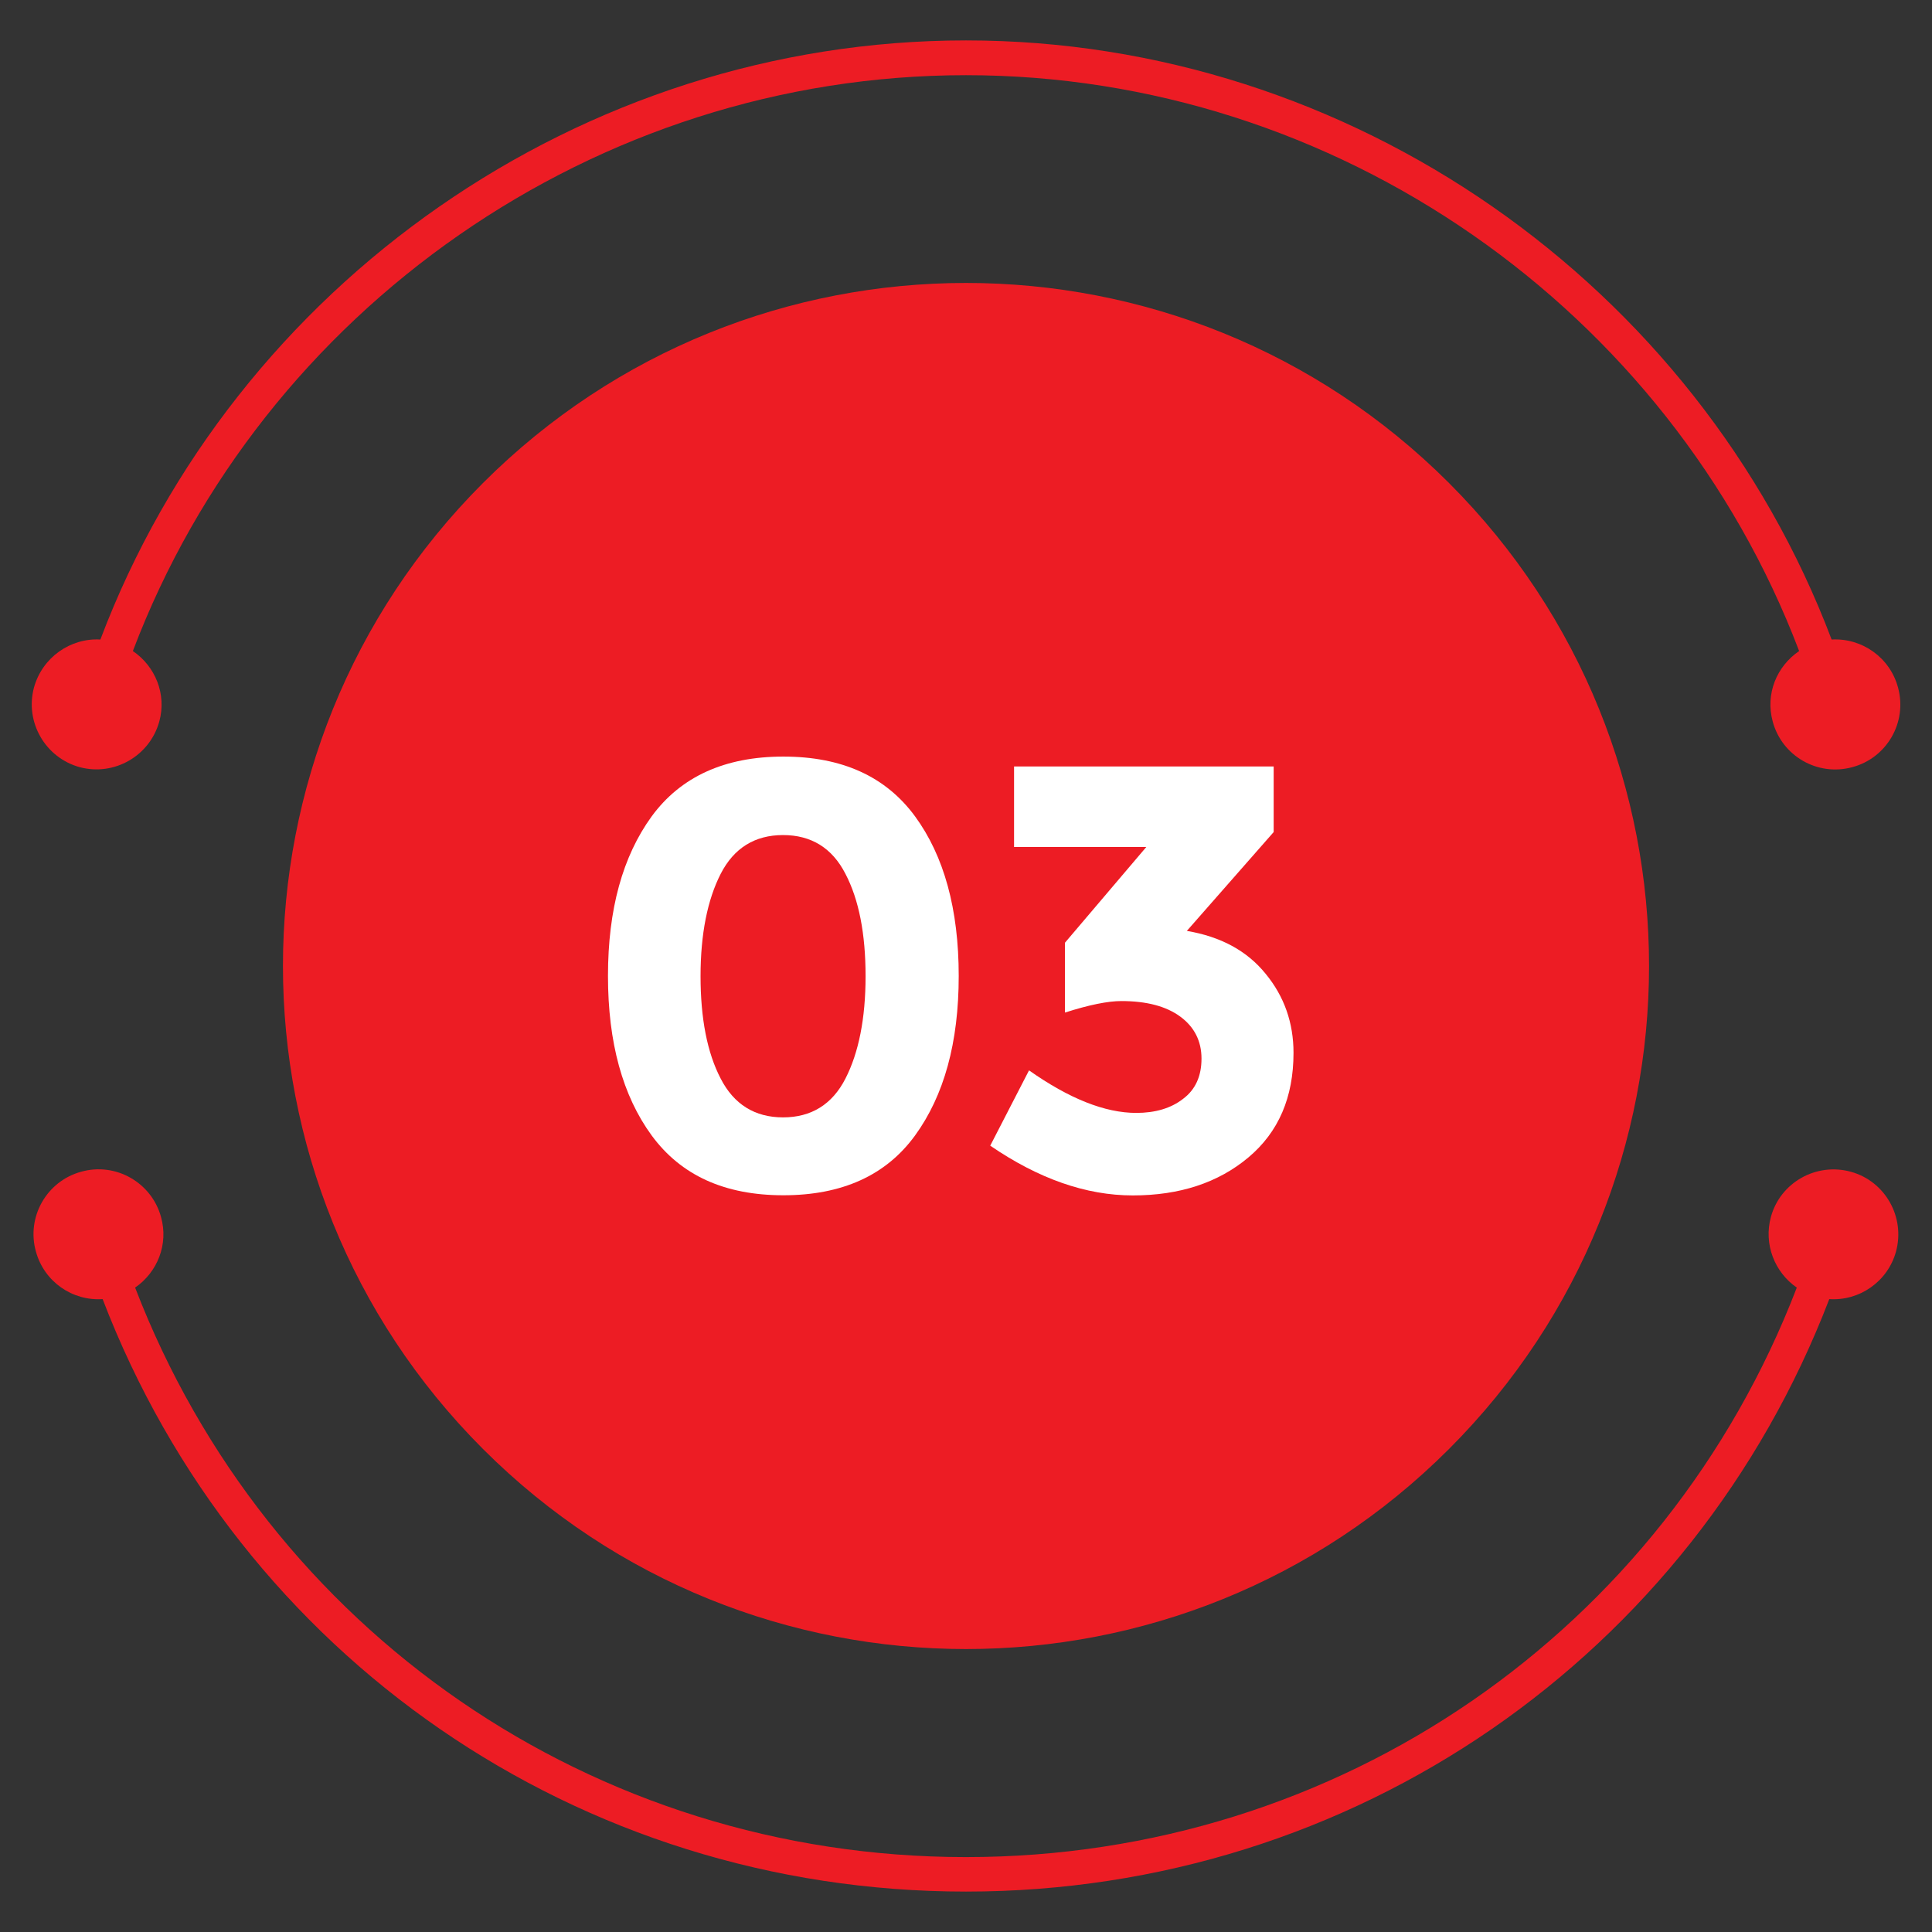
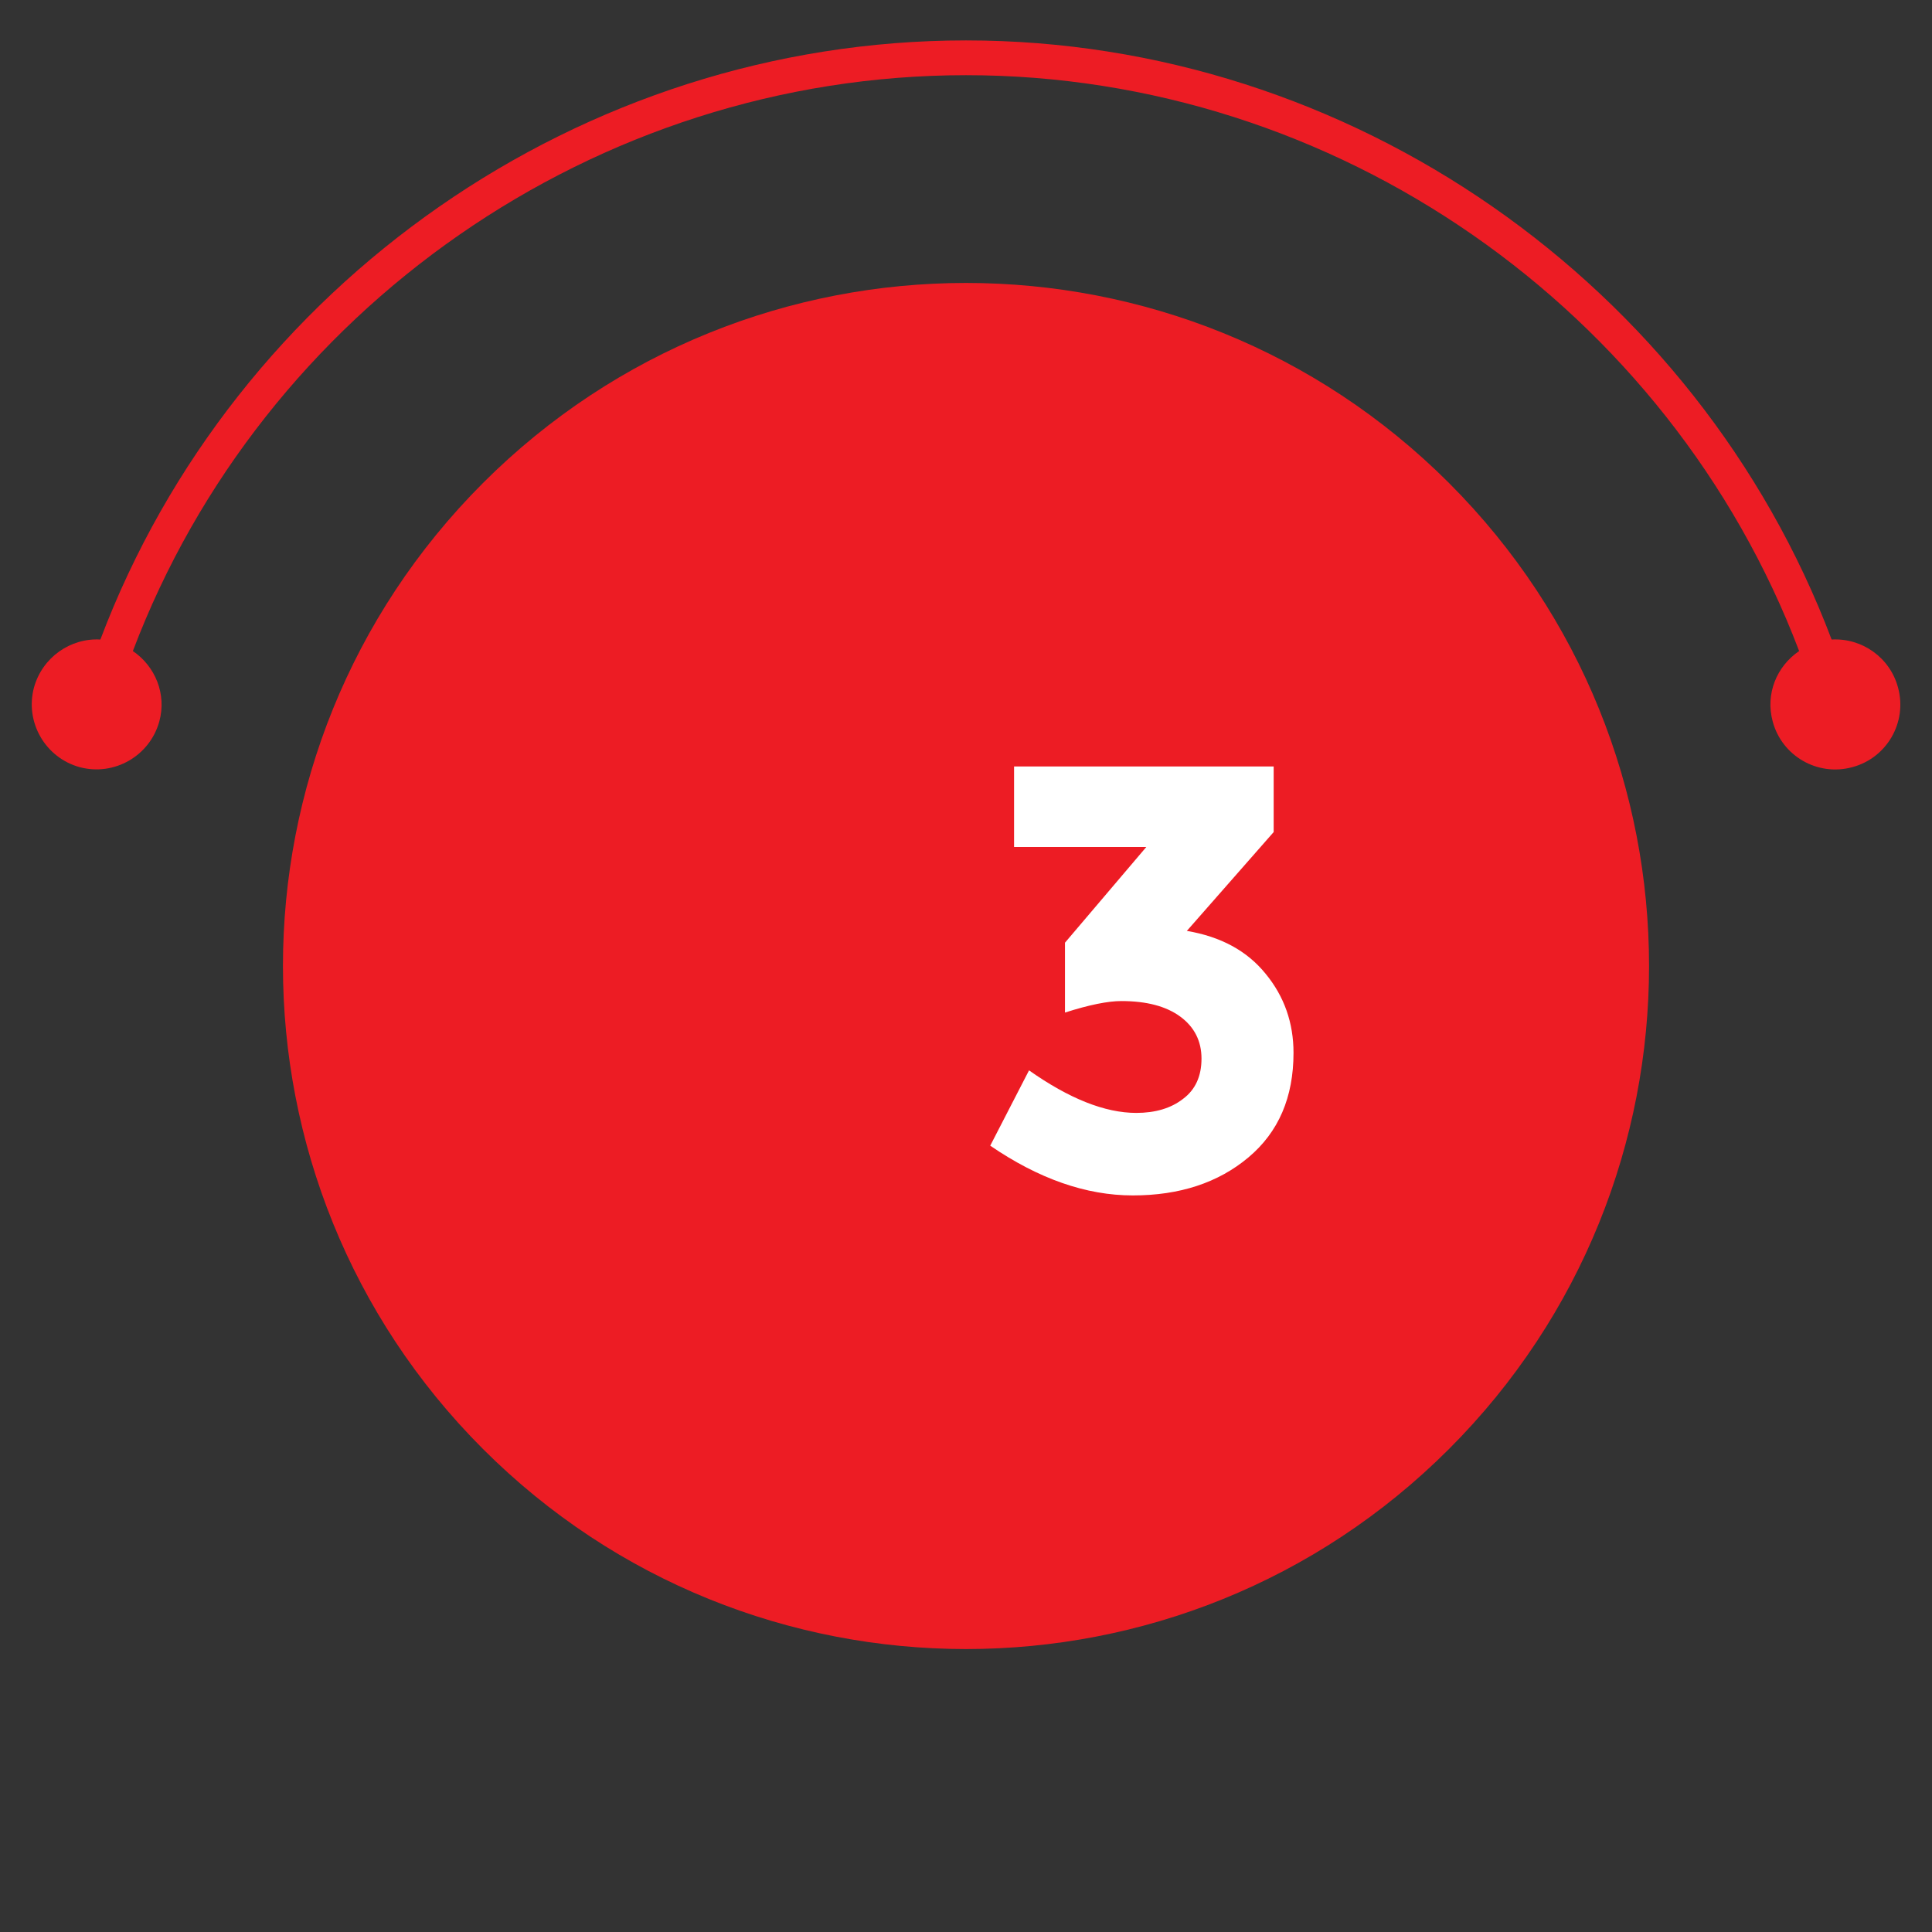
<svg xmlns="http://www.w3.org/2000/svg" width="48" height="48" viewBox="0 0 48 48" fill="none">
  <rect x="0" y="0" width="48" height="48" fill="#333333" stroke="none" />
  <path d="M36 36C42.627 29.373 42.627 18.627 36 12C29.373 5.373 18.627 5.373 12 12C5.373 18.627 5.373 29.373 12 36C18.627 42.627 29.373 42.627 36 36Z" fill="#ED1C24" />
  <path d="M1.98 19.06C2.837 19.289 3.722 18.782 3.958 17.924C4.144 17.246 3.858 16.553 3.301 16.175C6.522 7.675 14.807 1.868 24 1.868C33.192 1.868 41.47 7.675 44.699 16.175C44.142 16.553 43.856 17.239 44.042 17.924C44.27 18.782 45.156 19.296 46.02 19.06C46.877 18.832 47.392 17.946 47.156 17.082C46.956 16.332 46.256 15.846 45.506 15.889C42.163 7.054 33.549 1.004 24 1.004C14.45 1.004 5.836 7.046 2.494 15.889C1.751 15.846 1.051 16.332 0.844 17.082C0.615 17.939 1.122 18.824 1.98 19.06Z" fill="#ED1C24" />
-   <path d="M45.983 29.112C45.126 28.876 44.233 29.376 43.998 30.233C43.812 30.912 44.091 31.611 44.641 31.99C41.362 40.518 33.263 46.139 23.999 46.139C14.735 46.139 6.635 40.511 3.357 31.99C3.907 31.611 4.193 30.919 4 30.233C3.764 29.376 2.871 28.869 2.014 29.112C1.157 29.347 0.65 30.24 0.893 31.097C1.1 31.847 1.8 32.326 2.55 32.276C5.95 41.147 14.371 46.996 23.999 46.996C33.627 46.996 42.048 41.139 45.448 32.276C46.191 32.326 46.898 31.847 47.105 31.097C47.34 30.24 46.84 29.347 45.983 29.112Z" fill="#ED1C24" />
-   <path d="M19.462 29.696C18.005 29.696 16.92 29.203 16.191 28.211C15.47 27.225 15.105 25.904 15.105 24.247C15.105 22.59 15.47 21.275 16.191 20.282C16.913 19.297 18.005 18.797 19.462 18.797C20.919 18.797 22.005 19.29 22.734 20.282C23.455 21.268 23.819 22.59 23.819 24.247C23.819 25.904 23.455 27.218 22.734 28.211C22.012 29.203 20.919 29.696 19.462 29.696ZM17.905 21.711C17.577 22.354 17.405 23.204 17.405 24.254C17.405 25.304 17.57 26.154 17.905 26.797C18.234 27.439 18.755 27.761 19.455 27.761C20.155 27.761 20.677 27.439 21.005 26.797C21.334 26.154 21.505 25.304 21.505 24.254C21.505 23.204 21.341 22.354 21.005 21.711C20.677 21.068 20.155 20.747 19.455 20.747C18.755 20.747 18.234 21.068 17.905 21.711Z" fill="white" />
  <path d="M25.194 21.043V19.043H31.644V20.672L29.487 23.128C30.33 23.271 30.98 23.621 31.444 24.193C31.908 24.757 32.137 25.414 32.137 26.157C32.137 27.264 31.765 28.128 31.015 28.757C30.266 29.385 29.308 29.7 28.144 29.7C26.98 29.7 25.802 29.285 24.602 28.464L25.566 26.593C26.559 27.293 27.451 27.65 28.23 27.65C28.701 27.65 29.094 27.535 29.394 27.3C29.701 27.071 29.851 26.735 29.851 26.3C29.851 25.864 29.673 25.514 29.323 25.257C28.973 25 28.487 24.871 27.858 24.871C27.53 24.871 27.059 24.964 26.459 25.157V23.421L28.48 21.043H25.18H25.194Z" fill="white" />
</svg>